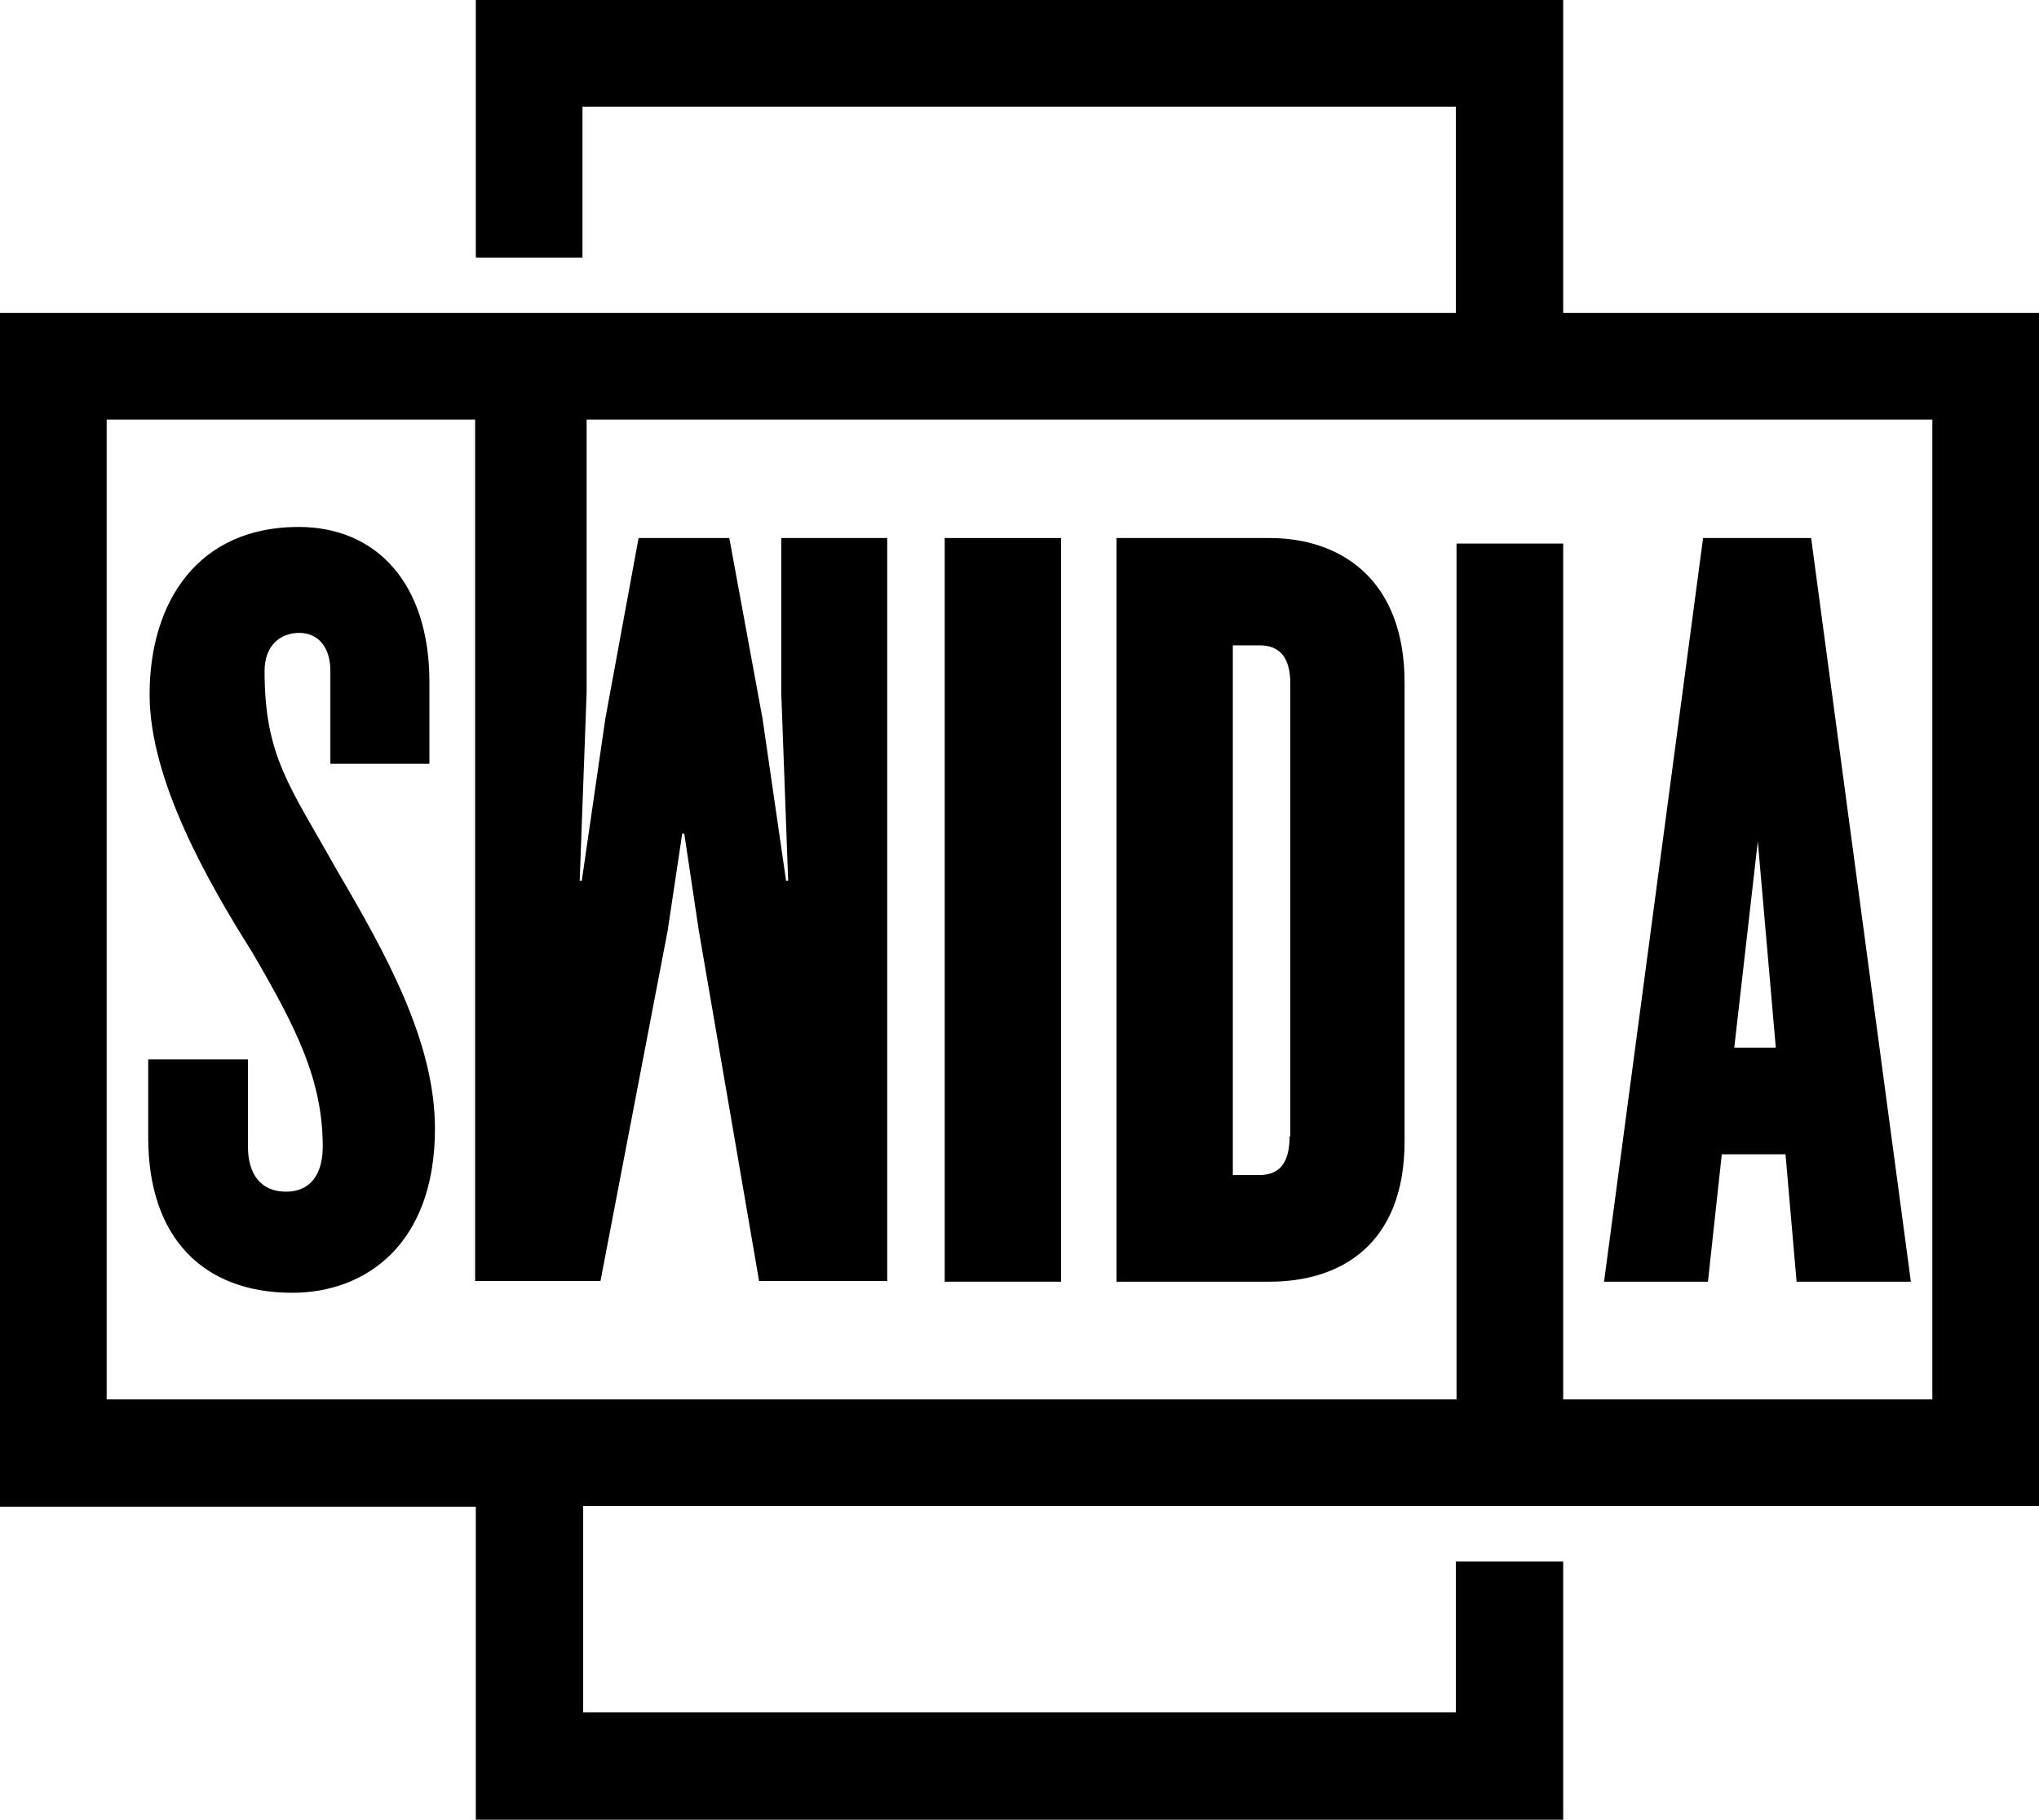
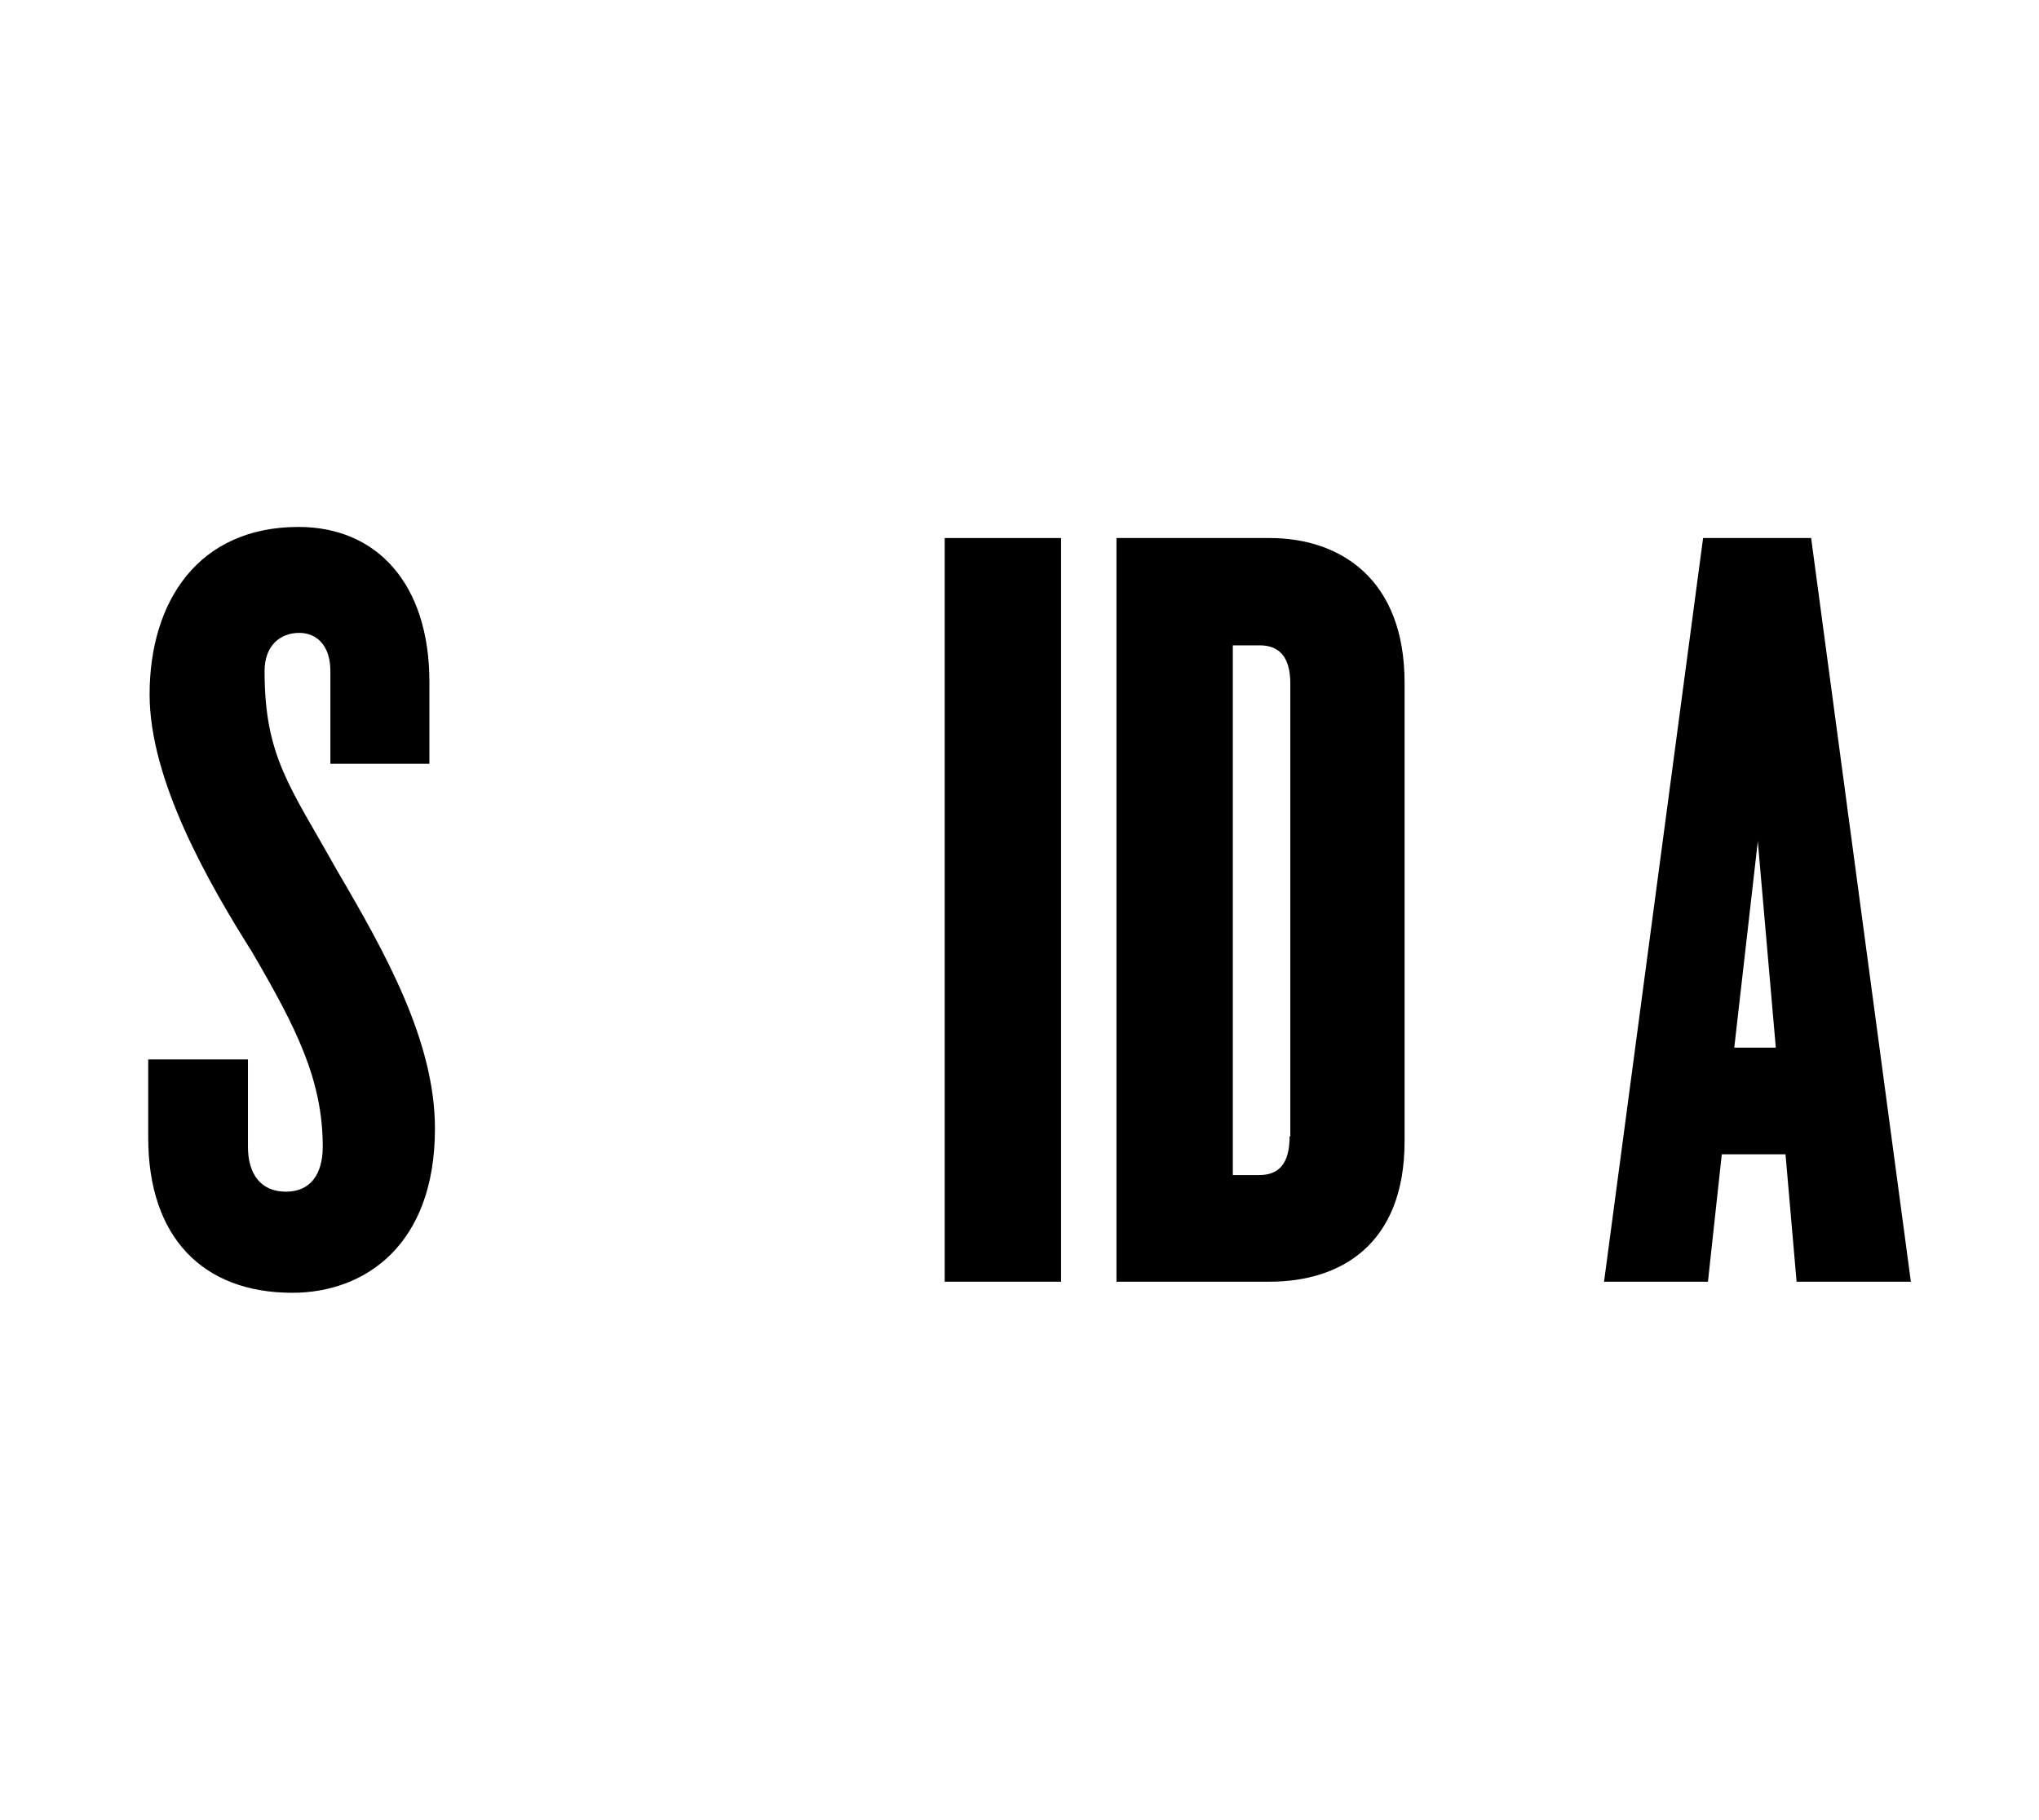
<svg xmlns="http://www.w3.org/2000/svg" version="1.1" id="Layer_1" x="0px" y="0px" viewBox="0 0 294.4 262.8" style="enable-background:new 0 0 294.4 262.8;" xml:space="preserve">
  <style type="text/css">
	.st0{fill:#000000;}
</style>
  <g id="_Group_">
    <path id="_Path_" class="st0" d="M38.2,96.9c0-3.7,2.3-5.5,5-5.5c2.6,0,4.5,1.9,4.5,5.5v13.4H62V98.5c0-14.2-7.6-22.4-18.9-22.4   c-14.5,0-21.5,10.8-21.5,24.2c0,12.4,8.5,27.2,14.8,37.2c6.3,10.8,10.2,18.4,10.2,28.1c0,4-1.8,6.5-5.3,6.5c-3.7,0-5.5-2.6-5.5-6.5   V153H21.4v11.3c0,14.4,7.9,22.4,20.8,22.4c10.5,0,20.6-6.9,20.6-23.7c0-12.6-7.1-25.3-14.2-37.4C41.9,113.6,38.2,109.3,38.2,96.9z" />
    <rect id="_Path_2" x="136.4" y="77.7" class="st0" width="16.8" height="107.4" />
    <path id="_Compound_Path_" class="st0" d="M183.3,77.7h-22.1v107.4h22.1c10.2,0,19.5-5.3,19.5-20.3V98.6   C202.8,83.6,193.5,77.7,183.3,77.7z M186.2,164.1c0,3.9-1.5,5.6-4.4,5.6H178V93.2h3.9c2.9,0,4.4,1.8,4.4,5.5V164.1z" />
    <path id="_Compound_Path_2" class="st0" d="M248.6,166.7h9.2l1.6,18.4h16.5L261.5,77.7h-15.6l-14.3,107.4h15L248.6,166.7z    M253.8,121.5l2.6,29.8h-6L253.8,121.5z" />
-     <path id="_Compound_Path_3" class="st0" d="M294.4,217.6V45.2h-68.7V0h-157v37.2h15.4V15.4h126.1v29.8H0v172.4h68.7v45.2h157v-37.3   h-15.5v21.8H84.2v-29.8H294.4z M15.4,202.1V60.6h53.2v124.4h18.1l9.7-50.6l2.1-14h0.3l2.1,14l8.7,50.6h18.5V77.7h-15.3v22.3l1,27.2   h-0.3l-3.4-23.4l-4.8-26.1H92.2l-4.8,26.1L84,127.2h-0.3l1-27.2V60.6H279v141.5h-53.3V78.5h-15.4v123.6H15.4z" />
  </g>
</svg>